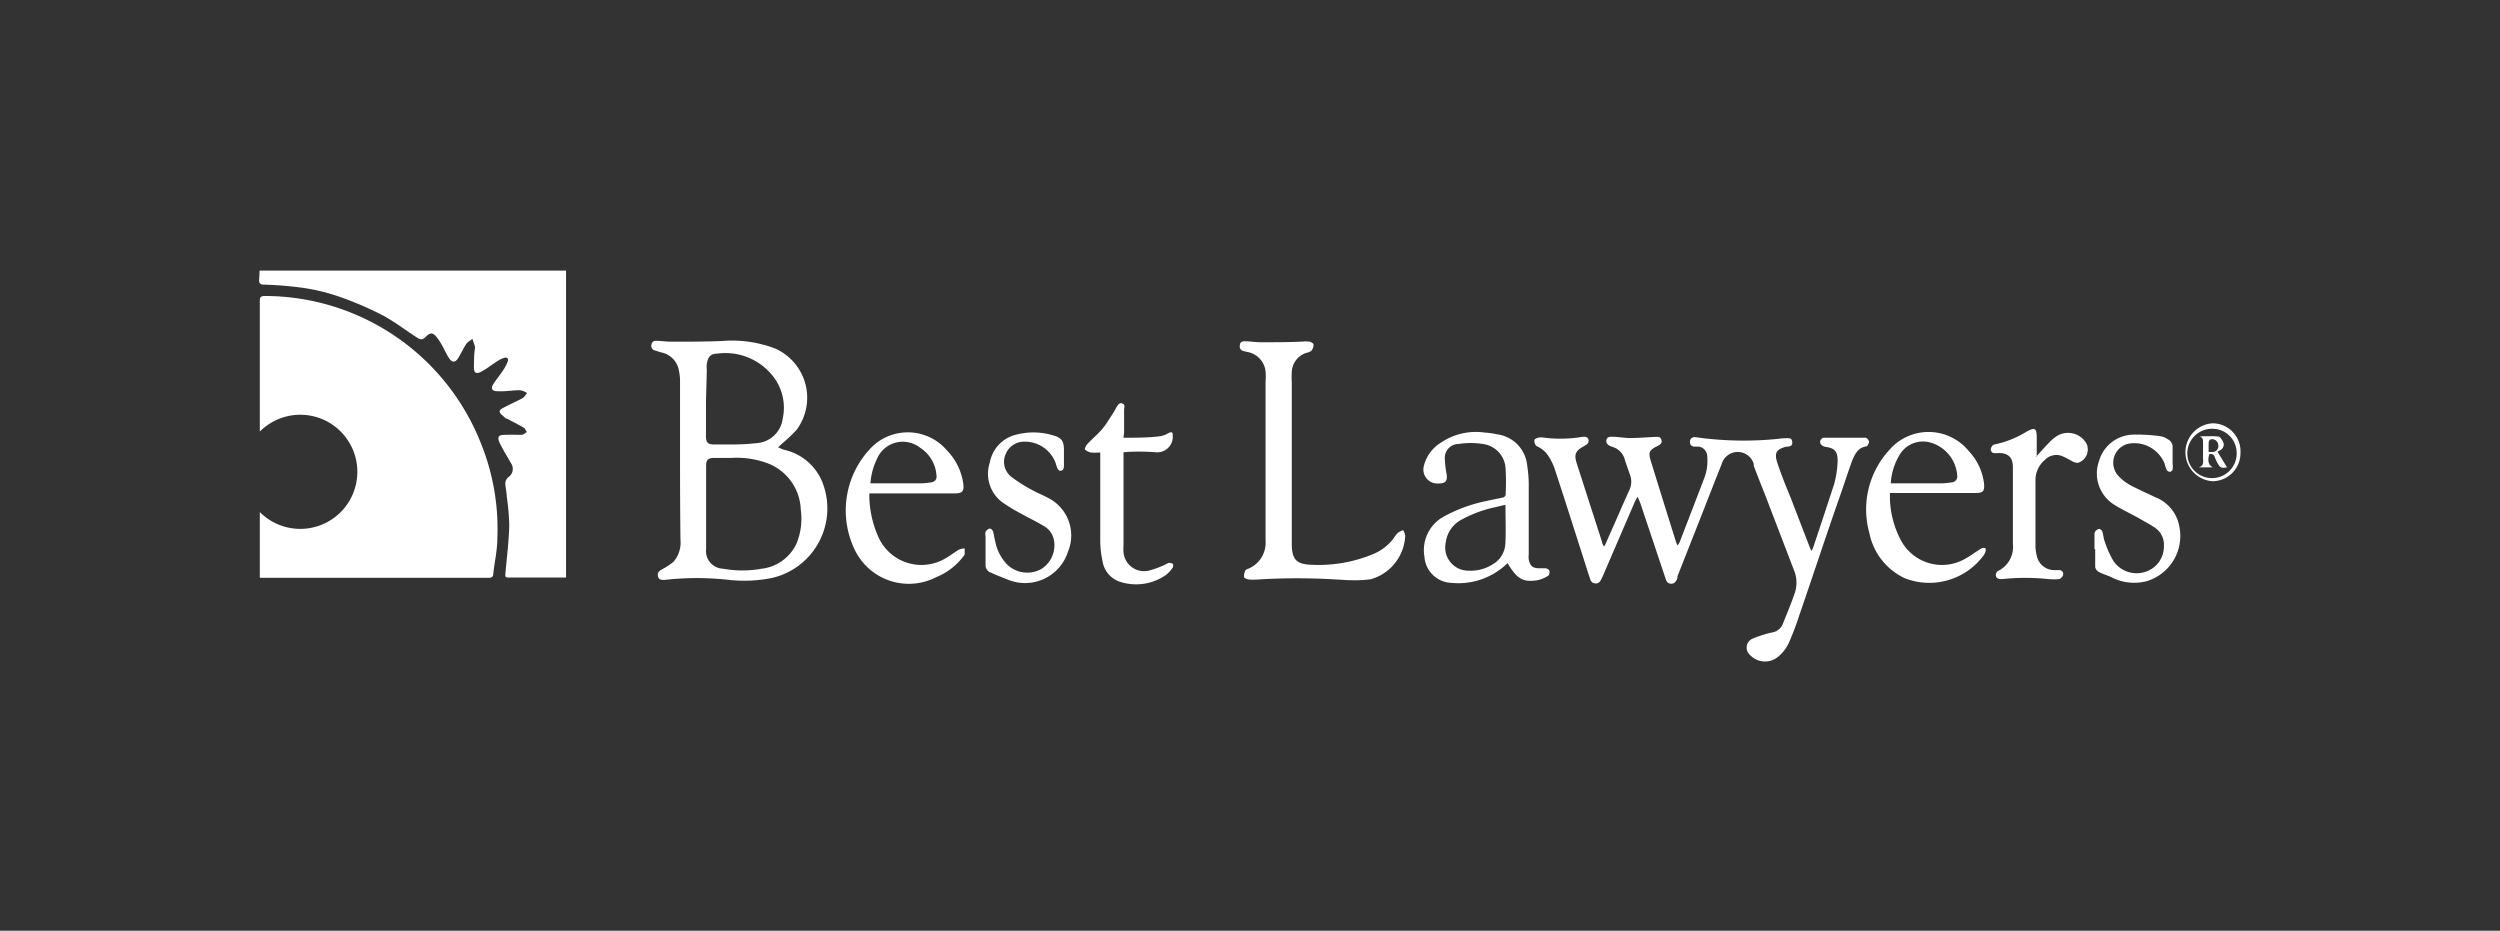
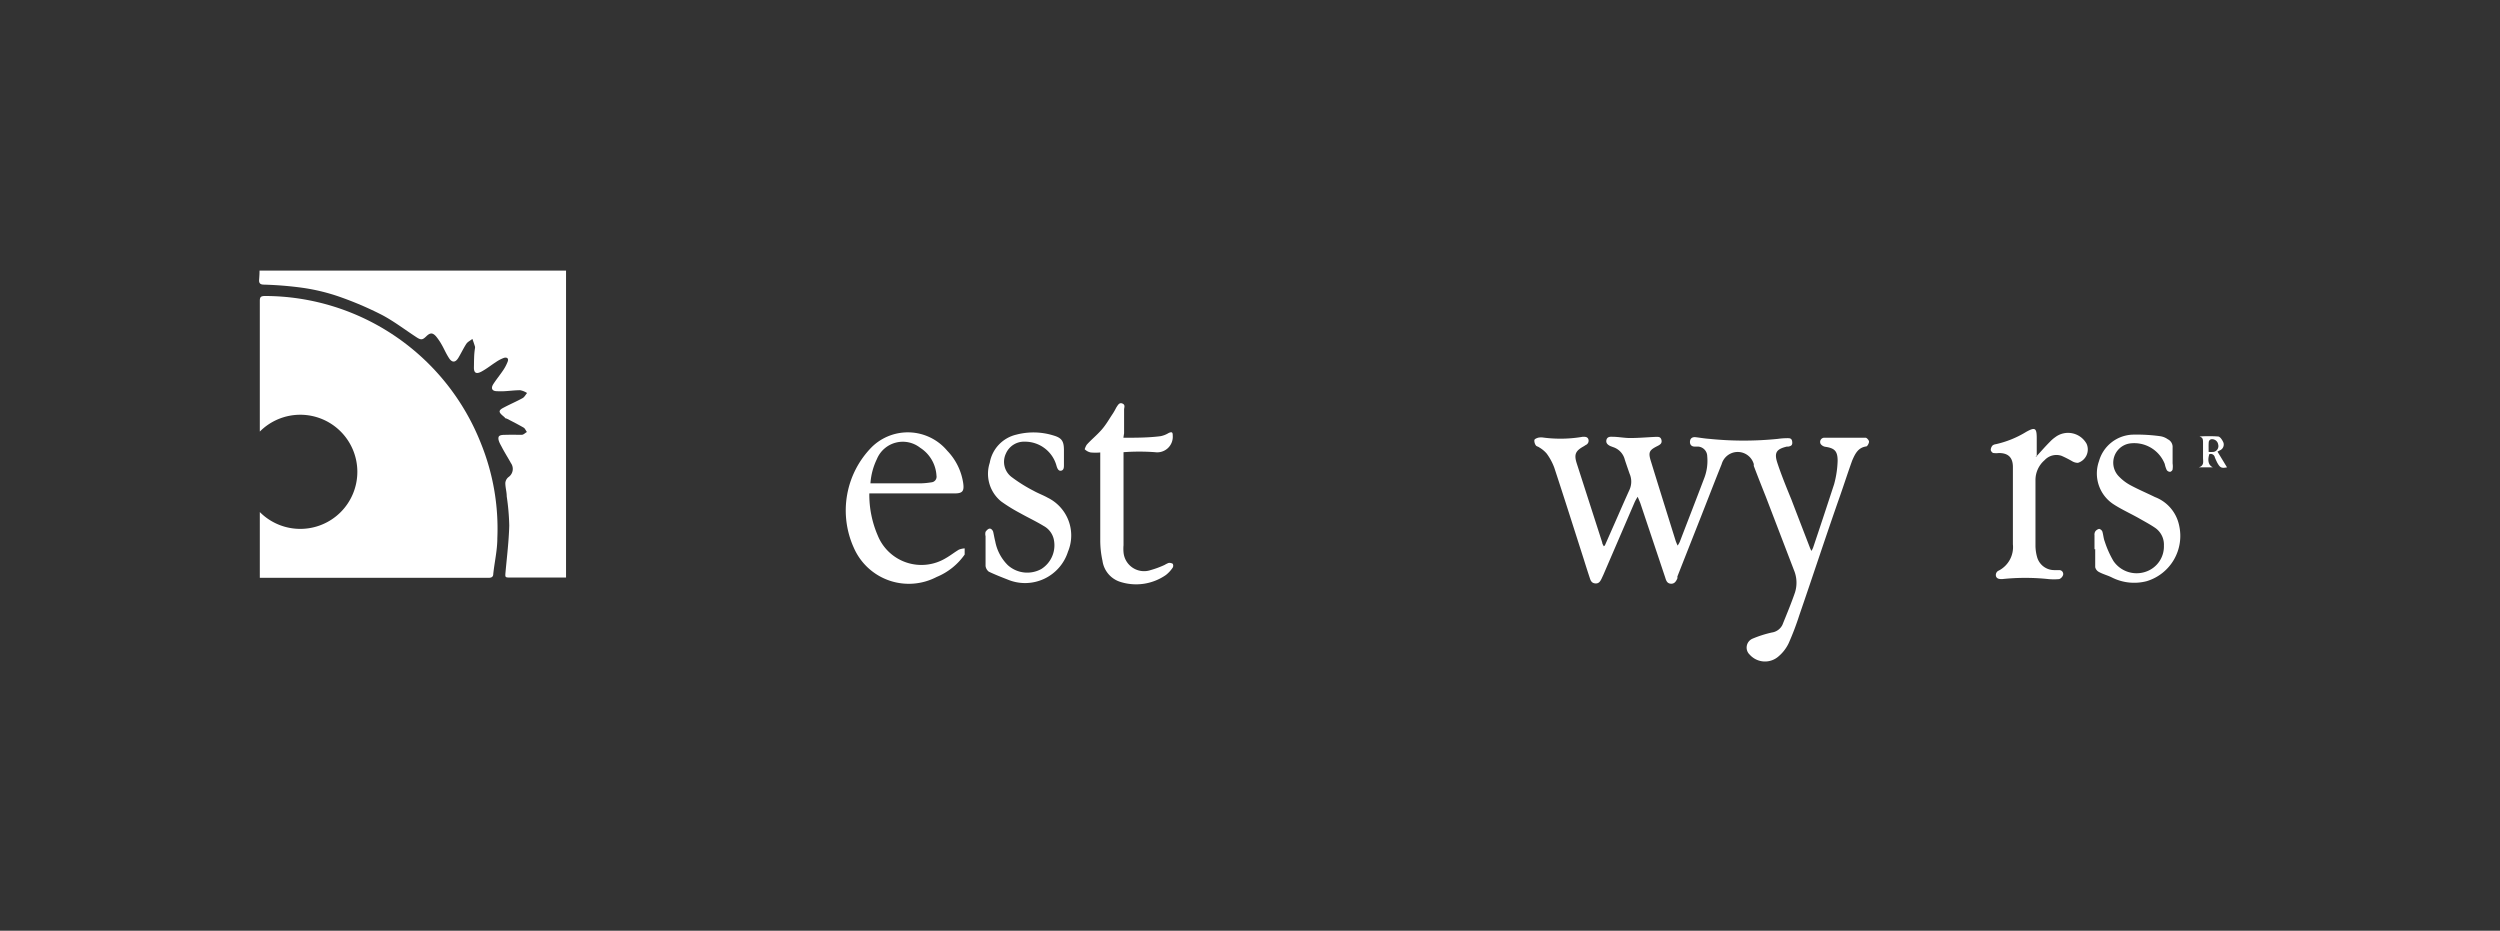
<svg xmlns="http://www.w3.org/2000/svg" viewBox="0 0 178.3 66.38">
  <rect x="0" y="0" width="178.3" height="66.38" fill="#333333" stroke="none" />
  <defs>
    <style>.cls-1{fill:#fff;}</style>
  </defs>
  <g id="Layer_1" data-name="Layer 1">
    <path class="cls-1" d="M35.47,38.39c0,.85-.2,1.69-.29,2.54,0,.2-.11.28-.33.28H18.76l-.23,0V36.52a4.07,4.07,0,1,0,0-5.74c0-3.11,0-6.21,0-9.32,0-.27.07-.34.34-.35A16.59,16.59,0,0,1,34.3,31.62,16.22,16.22,0,0,1,35.47,38.39Z" />
    <path class="cls-1" d="M18.51,19.3H40.37V41.19l-.24,0H36.42c-.42,0-.4,0-.36-.45.1-1.08.23-2.16.26-3.25a16.53,16.53,0,0,0-.18-2.09c0-.32-.1-.63-.1-.95a.6.6,0,0,1,.22-.42.71.71,0,0,0,.18-1c-.22-.4-.47-.79-.68-1.2-.11-.2-.26-.47-.2-.66s.42-.15.65-.16.64,0,1,0c.13,0,.24-.13.37-.2-.08-.1-.13-.25-.23-.31-.4-.23-.81-.44-1.22-.65,0,0-.09,0-.12-.06s-.32-.24-.37-.4.19-.27.34-.35c.42-.22.86-.41,1.28-.64.14-.07.22-.24.33-.37a1.37,1.37,0,0,0-.49-.2c-.37,0-.74.05-1.12.07a4.58,4.58,0,0,1-.53,0c-.35,0-.46-.2-.27-.5s.49-.67.71-1a3,3,0,0,0,.31-.59c.09-.21,0-.35-.25-.29a2.55,2.55,0,0,0-.59.31c-.33.21-.62.45-1,.66s-.57.13-.56-.3,0-.92.08-1.38c0,0,0-.06,0-.08-.06-.19-.12-.37-.19-.56-.14.12-.33.2-.43.35-.21.32-.37.67-.57,1s-.44.38-.68,0-.33-.63-.51-.94a4,4,0,0,0-.41-.6c-.24-.26-.41-.26-.68,0s-.37.3-.74.05c-.81-.53-1.58-1.12-2.43-1.57a24.41,24.41,0,0,0-3.07-1.31,14.05,14.05,0,0,0-2.56-.62,25.44,25.44,0,0,0-2.77-.23c-.26,0-.38-.08-.36-.35S18.51,19.53,18.51,19.3Z" />
    <path class="cls-1" d="M114.46,38.9l.94-2.13c.27-.62.54-1.23.82-1.85a1.41,1.41,0,0,0,0-1.14c-.12-.35-.24-.69-.34-1a1.26,1.26,0,0,0-.83-.89l-.21-.08c-.18-.09-.32-.21-.27-.43s.24-.24.42-.23c.42,0,.84.09,1.27.09.58,0,1.17-.05,1.76-.08.19,0,.4-.05.47.2s-.08.35-.28.45c-.6.3-.67.45-.46,1.11.58,1.89,1.17,3.77,1.76,5.66a3.13,3.13,0,0,0,.14.33,2,2,0,0,0,.15-.26c.57-1.49,1.16-3,1.72-4.48a3.47,3.47,0,0,0,.24-1.63.7.7,0,0,0-.65-.69l-.25,0c-.22,0-.35-.14-.33-.37s.18-.32.39-.3.67.1,1,.12a24.12,24.12,0,0,0,4.88,0,5,5,0,0,1,.67-.05c.17,0,.32,0,.35.25s-.07.31-.27.35l-.11,0c-.74.18-.92.42-.68,1.16s.64,1.74,1,2.61c.43,1.13.87,2.26,1.3,3.38a2.21,2.21,0,0,0,.13.29,1.29,1.29,0,0,0,.12-.23c.51-1.51,1-3,1.5-4.53a7.09,7.09,0,0,0,.25-1.66c0-.67-.19-.9-.85-1a.53.53,0,0,1-.35-.19.3.3,0,0,1,.29-.46c.24,0,.47,0,.71,0l1.87,0c.12,0,.25,0,.33,0s.24.18.24.28-.11.33-.2.34c-.58.08-.79.52-1,1-.3.83-.57,1.67-.86,2.5-1,2.84-1.93,5.69-2.91,8.53a19.89,19.89,0,0,1-.76,2,2.81,2.81,0,0,1-.71.93,1.46,1.46,0,0,1-2.07-.11.69.69,0,0,1,.2-1.14,7.93,7.93,0,0,1,1.38-.44,1,1,0,0,0,.75-.54c.31-.77.63-1.53.9-2.32a2.32,2.32,0,0,0-.08-1.6l-2-5.22c-.29-.73-.58-1.46-.86-2.2,0,0,0-.08,0-.13a1.19,1.19,0,0,0-2.29,0c-.51,1.27-1,2.54-1.5,3.81s-1.11,2.81-1.66,4.21a.5.5,0,0,1,0,.13c-.09.21-.21.4-.47.38s-.33-.22-.39-.42L117,35.92c-.05-.14-.11-.27-.2-.49a3.34,3.34,0,0,0-.21.37L114.35,41l-.13.28c-.09.18-.19.35-.44.33s-.33-.18-.39-.37c-.15-.45-.29-.89-.43-1.34-.7-2.18-1.39-4.37-2.11-6.55a4.12,4.12,0,0,0-.54-1,2.07,2.07,0,0,0-.53-.44c-.07-.06-.19-.07-.24-.14a.59.59,0,0,1-.11-.37c0-.09.18-.16.3-.19a1.12,1.12,0,0,1,.36,0,9.39,9.39,0,0,0,2.8-.06c.17,0,.32,0,.39.17a.33.33,0,0,1-.19.42l-.12.08c-.62.34-.73.59-.5,1.28l1.8,5.59c0,.09.07.18.11.27Z" />
-     <path class="cls-1" d="M48.5,32.81c0-1.87,0-3.75,0-5.63a3.23,3.23,0,0,0-.07-.69,1.59,1.59,0,0,0-1.29-1.36L46.73,25a.32.32,0,0,1-.27-.39.3.3,0,0,1,.34-.3c.36,0,.73.06,1.09.06,1.2,0,2.4,0,3.6-.05a8.64,8.64,0,0,1,3.8.54,3.84,3.84,0,0,1,1.52,5.8,11.59,11.59,0,0,1-1,.95c-.11.09-.21.19-.31.29a2.71,2.71,0,0,0,.39.17,3.86,3.86,0,0,1,2.69,2.15,5.09,5.09,0,0,1-3.52,7,10.08,10.08,0,0,1-3.05.14,20.4,20.4,0,0,0-4.62,0c-.23,0-.4,0-.46-.25s.05-.36.24-.48a4.79,4.79,0,0,0,.88-.58,2.11,2.11,0,0,0,.48-1.57C48.51,36.6,48.5,34.71,48.5,32.81Zm3.64-.15H50.93c-.44,0-.57.14-.57.58,0,2,0,4,0,5.94a1.25,1.25,0,0,0,1.2,1.38,7.81,7.81,0,0,0,2.77,0,3.13,3.13,0,0,0,2.48-1.8,4.7,4.7,0,0,0,.3-2.43A3.67,3.67,0,0,0,54.63,33,6.3,6.3,0,0,0,52.14,32.66Zm-1.79-4v2.45c0,.46.14.59.59.59s.87,0,1.3,0A15.39,15.39,0,0,0,54,31.6a2,2,0,0,0,1.82-1.73,3.63,3.63,0,0,0-.66-3,4.31,4.31,0,0,0-4-1.65c-.49,0-.67.25-.75.73a2.28,2.28,0,0,0,0,.45Z" />
-     <path class="cls-1" d="M95.32,41.33a45.82,45.82,0,0,0-5.62,0,4.17,4.17,0,0,1-.61,0c-.13,0-.34-.09-.36-.17a.76.76,0,0,1,.09-.46c0-.07.13-.11.21-.14a2,2,0,0,0,1.23-2c0-.12,0-.24,0-.36V27.19a4.12,4.12,0,0,0,0-.7A1.58,1.58,0,0,0,89,25.11l-.3-.07a.33.33,0,0,1-.27-.42c0-.21.15-.29.35-.28.39,0,.78.07,1.17.07,1,0,2,0,3-.05a1.73,1.73,0,0,1,.39,0c.12,0,.32.11.34.2a.66.66,0,0,1-.14.44.71.71,0,0,1-.35.16,1.49,1.49,0,0,0-1.06,1.38,5.85,5.85,0,0,0,0,.73V38.78c0,1.11.32,1.47,1.42,1.5a10.11,10.11,0,0,0,4.47-.8,3.5,3.5,0,0,0,1.39-1.11,2.42,2.42,0,0,1,.27-.36,1.79,1.79,0,0,1,.39-.2,1,1,0,0,1,.15.39,3.38,3.38,0,0,1-2.45,3.11,8.46,8.46,0,0,1-1.43.07C96,41.38,95.65,41.34,95.32,41.33Z" />
-     <path class="cls-1" d="M107.52,40.16a5,5,0,0,1-4,1.41,2,2,0,0,1-1.93-1.87,2.73,2.73,0,0,1,1.4-2.87,10.81,10.81,0,0,1,3.08-1.11c.37-.09.75-.15,1.12-.24.08,0,.19-.12.19-.18a16,16,0,0,0,0-1.83,1.86,1.86,0,0,0-1.66-1.81,5.5,5.5,0,0,0-1.67,0,1,1,0,0,0-1,1.14,6.66,6.66,0,0,0,.12,1c.08.49-.07.68-.55.68a1,1,0,0,1-1.06-1.29,2.7,2.7,0,0,1,1.19-1.61,4.45,4.45,0,0,1,3.13-.73,5.66,5.66,0,0,1,.92.13,2.47,2.47,0,0,1,2.12,2.23,8.93,8.93,0,0,1,.11,1.26c0,1.69,0,3.38,0,5.07a1.47,1.47,0,0,0,0,.36c.09.46.27.62.74.63.14,0,.29,0,.42,0s.28.08.31.17,0,.32-.08.36a2.27,2.27,0,0,1-.81.33C108.6,41.53,108.18,41.28,107.52,40.16ZM107.37,36l-.76.18a8.83,8.83,0,0,0-2.39.89,2.13,2.13,0,0,0-1.11,1.63,1.65,1.65,0,0,0,1.65,2,2.87,2.87,0,0,0,1.66-.43,1.81,1.81,0,0,0,.94-1.46C107.41,37.94,107.37,37,107.37,36Z" />
-     <path class="cls-1" d="M134.79,35.19a6.74,6.74,0,0,0,.77,3.32,3.32,3.32,0,0,0,4.65,1.31c.29-.16.56-.36.84-.54a2.29,2.29,0,0,1,.29-.18.38.38,0,0,1,.26,0s.05.16,0,.23a.6.6,0,0,1-.13.28,4.81,4.81,0,0,1-5.62,1.63A4.54,4.54,0,0,1,133.32,38a6.26,6.26,0,0,1,1.4-5.88,3.7,3.7,0,0,1,5.71.07,4.07,4.07,0,0,1,1.07,2.28c.05.57-.06.69-.63.69h-6.08Zm.06-.72.16,0h3.51a5.35,5.35,0,0,0,.7-.07.42.42,0,0,0,.37-.48,2.64,2.64,0,0,0-1.82-2.33,1.94,1.94,0,0,0-2.32.9A4.41,4.41,0,0,0,134.85,34.47Z" />
    <path class="cls-1" d="M62,35.19a7.34,7.34,0,0,0,.6,3,3.36,3.36,0,0,0,4.85,1.62c.32-.18.62-.42.94-.61a1.36,1.36,0,0,1,.41-.09c0,.15,0,.33,0,.44a4.54,4.54,0,0,1-2,1.6,4.28,4.28,0,0,1-5.9-2.07,6.44,6.44,0,0,1,1.28-7.2,3.67,3.67,0,0,1,5.38.27,4.21,4.21,0,0,1,1.14,2.34c.07.54-.06.7-.61.7H62Zm.06-.72.18,0h3.49a5.38,5.38,0,0,0,.69-.07.4.4,0,0,0,.37-.47,2.53,2.53,0,0,0-1.17-2,2,2,0,0,0-3.08.81A4.7,4.7,0,0,0,62.08,34.47Z" />
    <path class="cls-1" d="M80.12,31.22c.9,0,1.77,0,2.64-.11a1.72,1.72,0,0,0,.59-.23c.23-.1.29-.06.29.18a1.11,1.11,0,0,1-1.26,1.19,15.3,15.3,0,0,0-2.25,0c0,.1,0,.2,0,.3v6.33a2.91,2.91,0,0,0,0,.51,1.47,1.47,0,0,0,1.93,1.27,6.57,6.57,0,0,0,1-.37,1.83,1.83,0,0,1,.28-.14.44.44,0,0,1,.3.06.29.29,0,0,1,0,.27,2.27,2.27,0,0,1-.49.53,3.72,3.72,0,0,1-3.25.49A1.84,1.84,0,0,1,78.63,40a6.87,6.87,0,0,1-.16-1.42c0-2,0-4,0-5.94v-.37a3.82,3.82,0,0,1-.68,0,.86.86,0,0,1-.43-.23s.08-.26.18-.36c.3-.33.66-.62,1-1s.55-.77.82-1.17a4.6,4.6,0,0,0,.25-.44c.11-.16.21-.39.44-.29s.12.28.12.43c0,.57,0,1.13,0,1.69Z" />
    <path class="cls-1" d="M145.2,32.59c.34-.37.65-.73,1-1.08a2.43,2.43,0,0,1,.38-.33,1.51,1.51,0,0,1,2.24.48,1,1,0,0,1-.62,1.35.81.81,0,0,1-.42-.12,7.54,7.54,0,0,0-.75-.38,1.14,1.14,0,0,0-1.21.31,1.87,1.87,0,0,0-.65,1.42c0,1.55,0,3.11,0,4.67a3.09,3.09,0,0,0,.11.8,1.27,1.27,0,0,0,1.25.95l.36,0a.28.28,0,0,1,.25.35.49.49,0,0,1-.27.29,4.07,4.07,0,0,1-.78,0,15.73,15.73,0,0,0-3.29,0c-.17,0-.34,0-.43-.16a.34.34,0,0,1,.19-.45,1.89,1.89,0,0,0,1-1.87c0-1.83,0-3.67,0-5.51,0-.69-.34-1-1-1a1.52,1.52,0,0,1-.38,0c-.09,0-.2-.15-.2-.23a.5.5,0,0,1,.13-.31.48.48,0,0,1,.23-.09,7.08,7.08,0,0,0,2.17-.88c.63-.35.75-.28.75.45V32.5S145.18,32.53,145.2,32.59Z" />
    <path class="cls-1" d="M70.29,39.24v-1a.62.62,0,0,1,0-.31c.07-.1.18-.22.29-.23s.22.12.25.22.09.46.15.69a3.23,3.23,0,0,0,.89,1.69,2.07,2.07,0,0,0,2.4.28,2,2,0,0,0,.88-2.14,1.44,1.44,0,0,0-.72-.93c-.54-.33-1.12-.6-1.67-.91a11.51,11.51,0,0,1-1.36-.84A2.54,2.54,0,0,1,70.59,33a2.5,2.5,0,0,1,1.89-2,4.81,4.81,0,0,1,2.66.06c.58.17.73.4.74,1,0,.36,0,.73,0,1.1,0,.16,0,.37-.2.41s-.28-.18-.33-.35a2.33,2.33,0,0,0-2.26-1.72,1.41,1.41,0,0,0-1.35.85A1.36,1.36,0,0,0,72.12,34a10.78,10.78,0,0,0,1.59,1c.34.19.7.32,1,.49a3,3,0,0,1,1.46,3.85,3.21,3.21,0,0,1-4.29,2c-.46-.18-.92-.36-1.36-.57a.61.61,0,0,1-.23-.41c0-.38,0-.77,0-1.15Z" />
    <path class="cls-1" d="M149.38,39.18v-1a.45.45,0,0,1,.05-.27.47.47,0,0,1,.28-.19.33.33,0,0,1,.23.19c.07.23.08.48.17.71a6.93,6.93,0,0,0,.62,1.39,2,2,0,0,0,2.32.76,1.9,1.9,0,0,0,1.28-1.86,1.45,1.45,0,0,0-.62-1.26c-.38-.26-.8-.48-1.2-.71-.61-.34-1.25-.63-1.81-1a2.62,2.62,0,0,1-1-3.05A2.59,2.59,0,0,1,152.07,31a12.2,12.2,0,0,1,2,.11,1.26,1.26,0,0,1,.54.22.61.61,0,0,1,.34.6c0,.38,0,.75,0,1.12a1.46,1.46,0,0,1,0,.42c0,.08-.12.18-.18.18a.29.29,0,0,1-.24-.13,2,2,0,0,1-.14-.43,2.34,2.34,0,0,0-2.51-1.46,1.39,1.39,0,0,0-.76,2.35,3.33,3.33,0,0,0,.85.64c.56.3,1.15.55,1.72.83a2.76,2.76,0,0,1,1.72,2,3.37,3.37,0,0,1-2.31,4,3.53,3.53,0,0,1-2.51-.28c-.29-.14-.61-.22-.9-.38a.52.52,0,0,1-.26-.34c0-.43,0-.86,0-1.29Z" />
-     <path class="cls-1" d="M159.79,32.32a2,2,0,0,1-2,2,2.07,2.07,0,0,1,0-4.13A2,2,0,0,1,159.79,32.32Zm-.27,0a1.73,1.73,0,0,0-1.7-1.74,1.76,1.76,0,1,0,1.7,1.74Z" />
    <path class="cls-1" d="M158.83,33.33c-.42.09-.51,0-.7-.34-.06-.12-.12-.25-.17-.38a.3.3,0,0,0-.39-.22c-.14.44-.07.79.25.94h-1c.4-.13.3-.42.3-.67s0-.64,0-1,0-.43-.25-.53a9.69,9.69,0,0,1,1.32,0c.15,0,.32.27.39.45a.45.45,0,0,1-.26.54l-.17.09Zm-1.31-1.1a2.43,2.43,0,0,0,.35,0,.42.42,0,0,0,.33-.53.44.44,0,0,0-.51-.37.24.24,0,0,0-.16.18C157.51,31.7,157.52,31.94,157.52,32.23Z" />
  </g>
</svg>